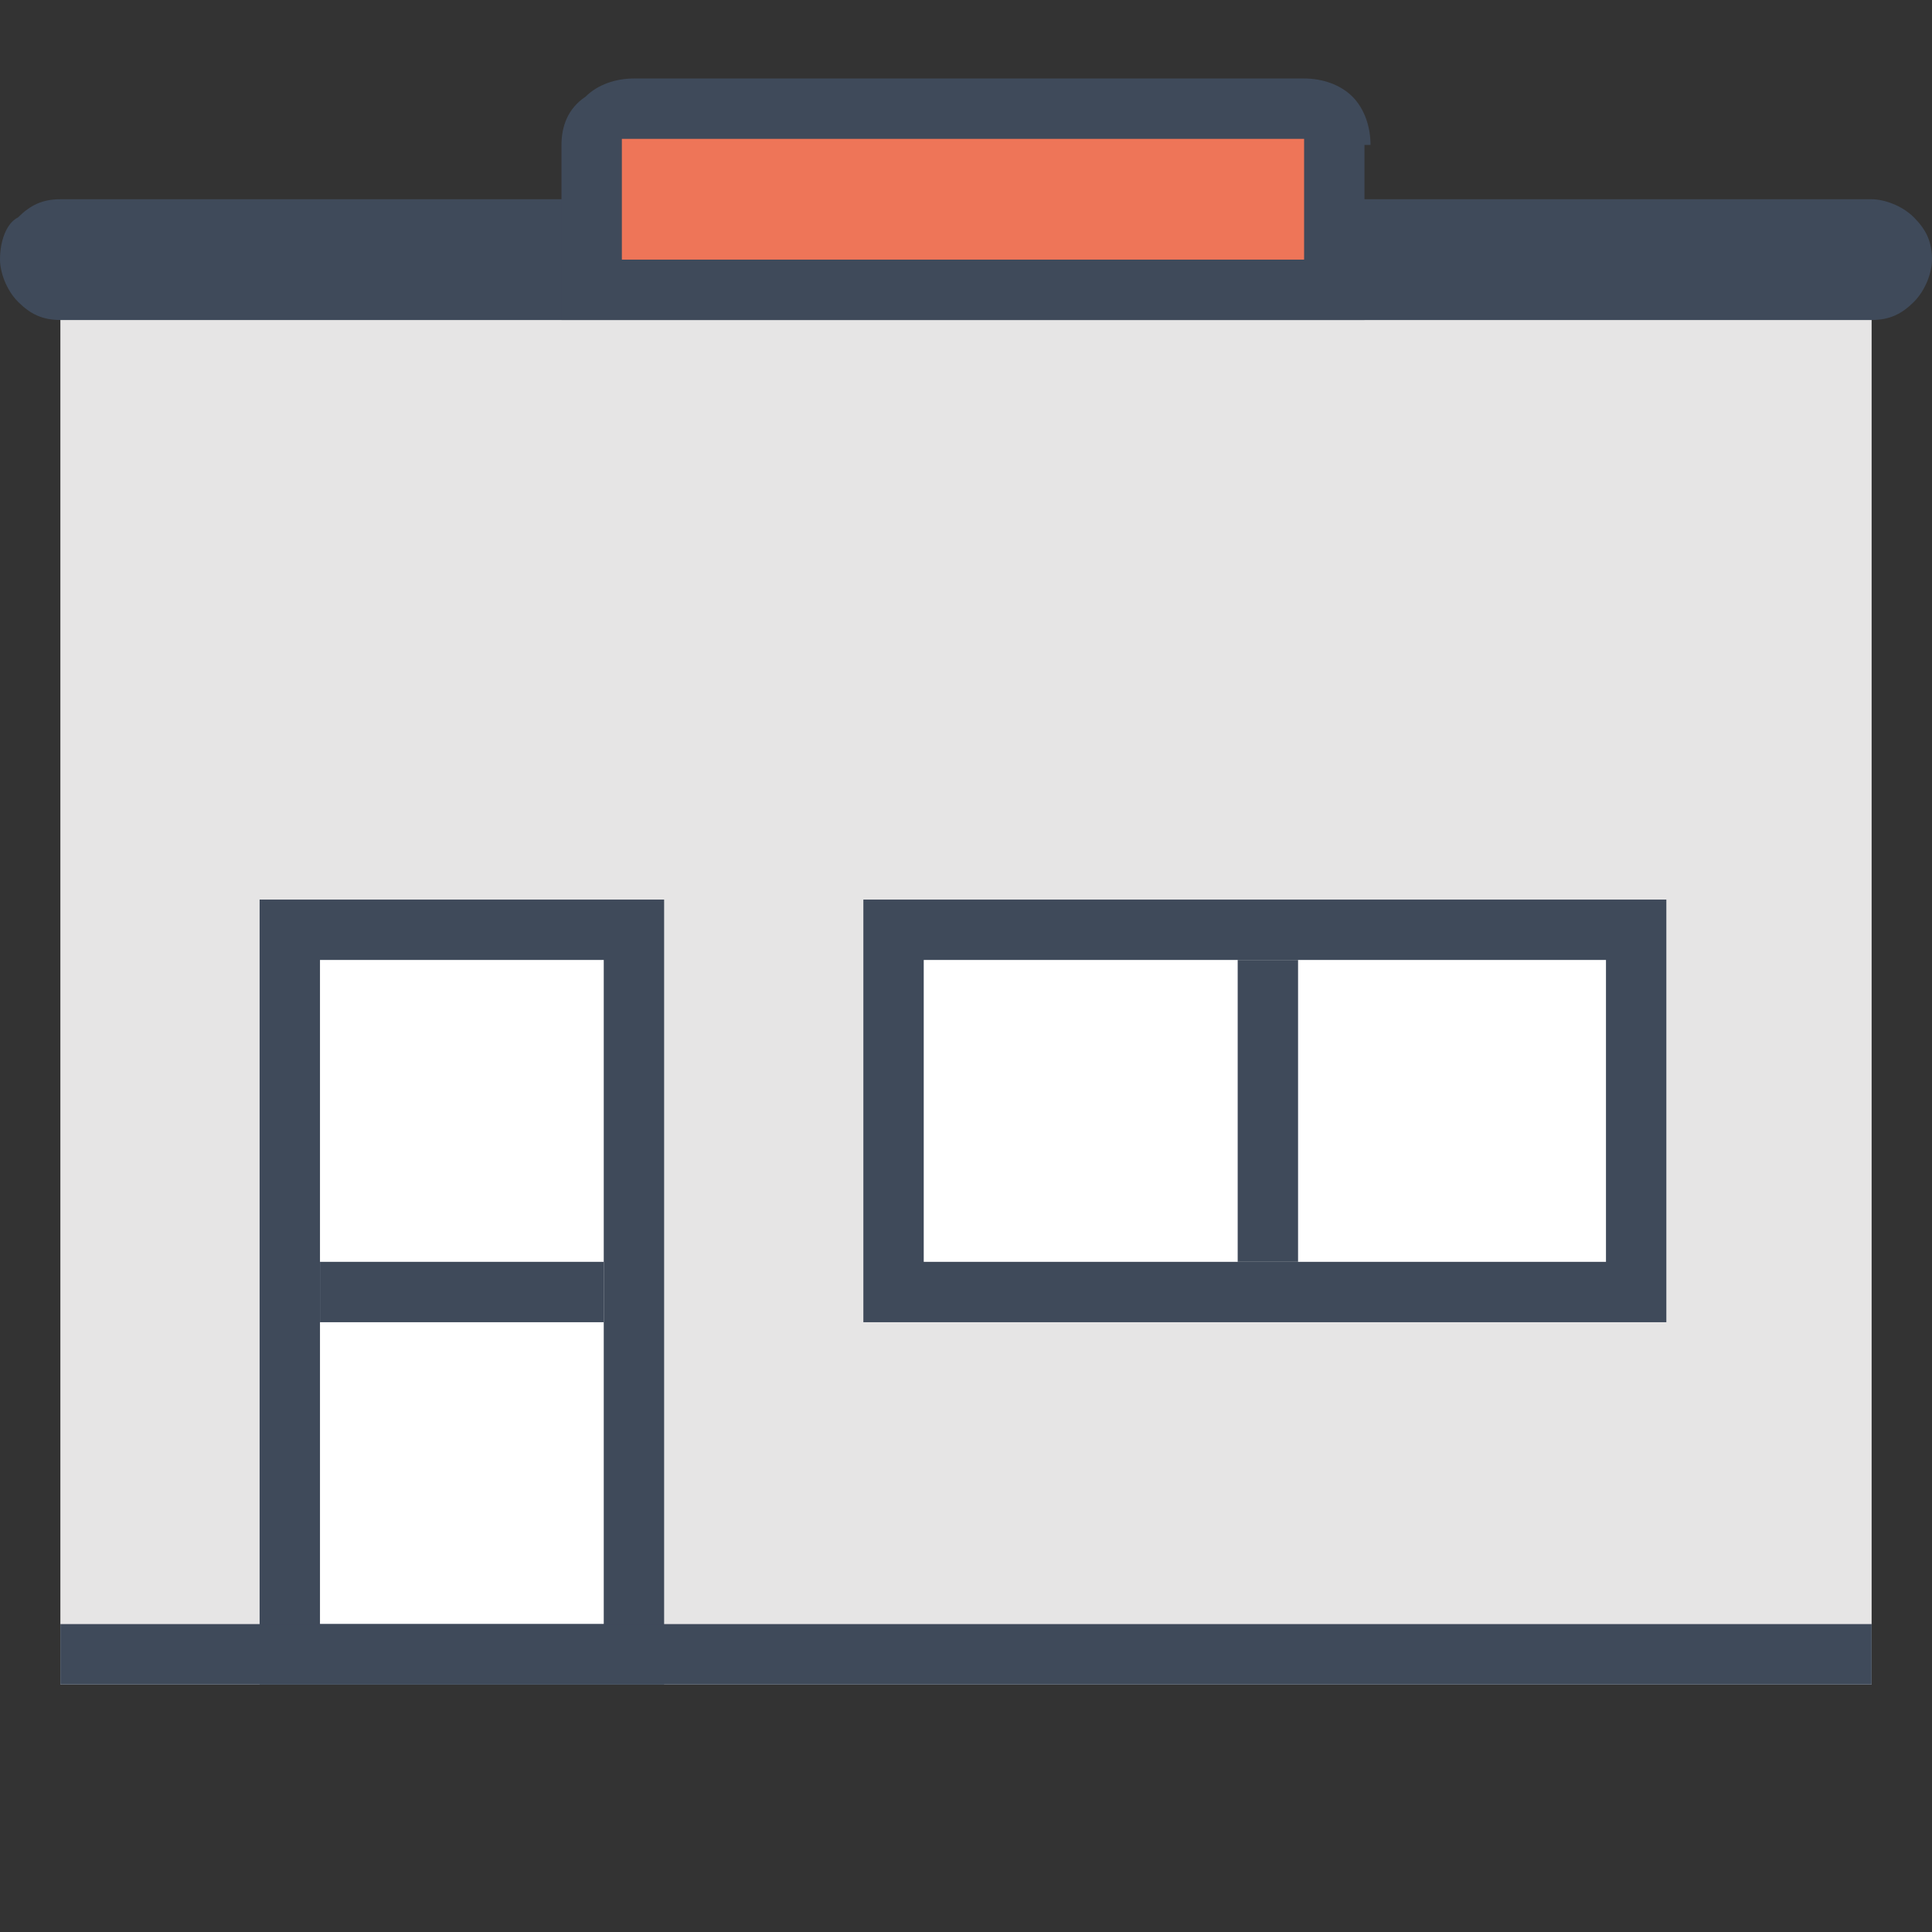
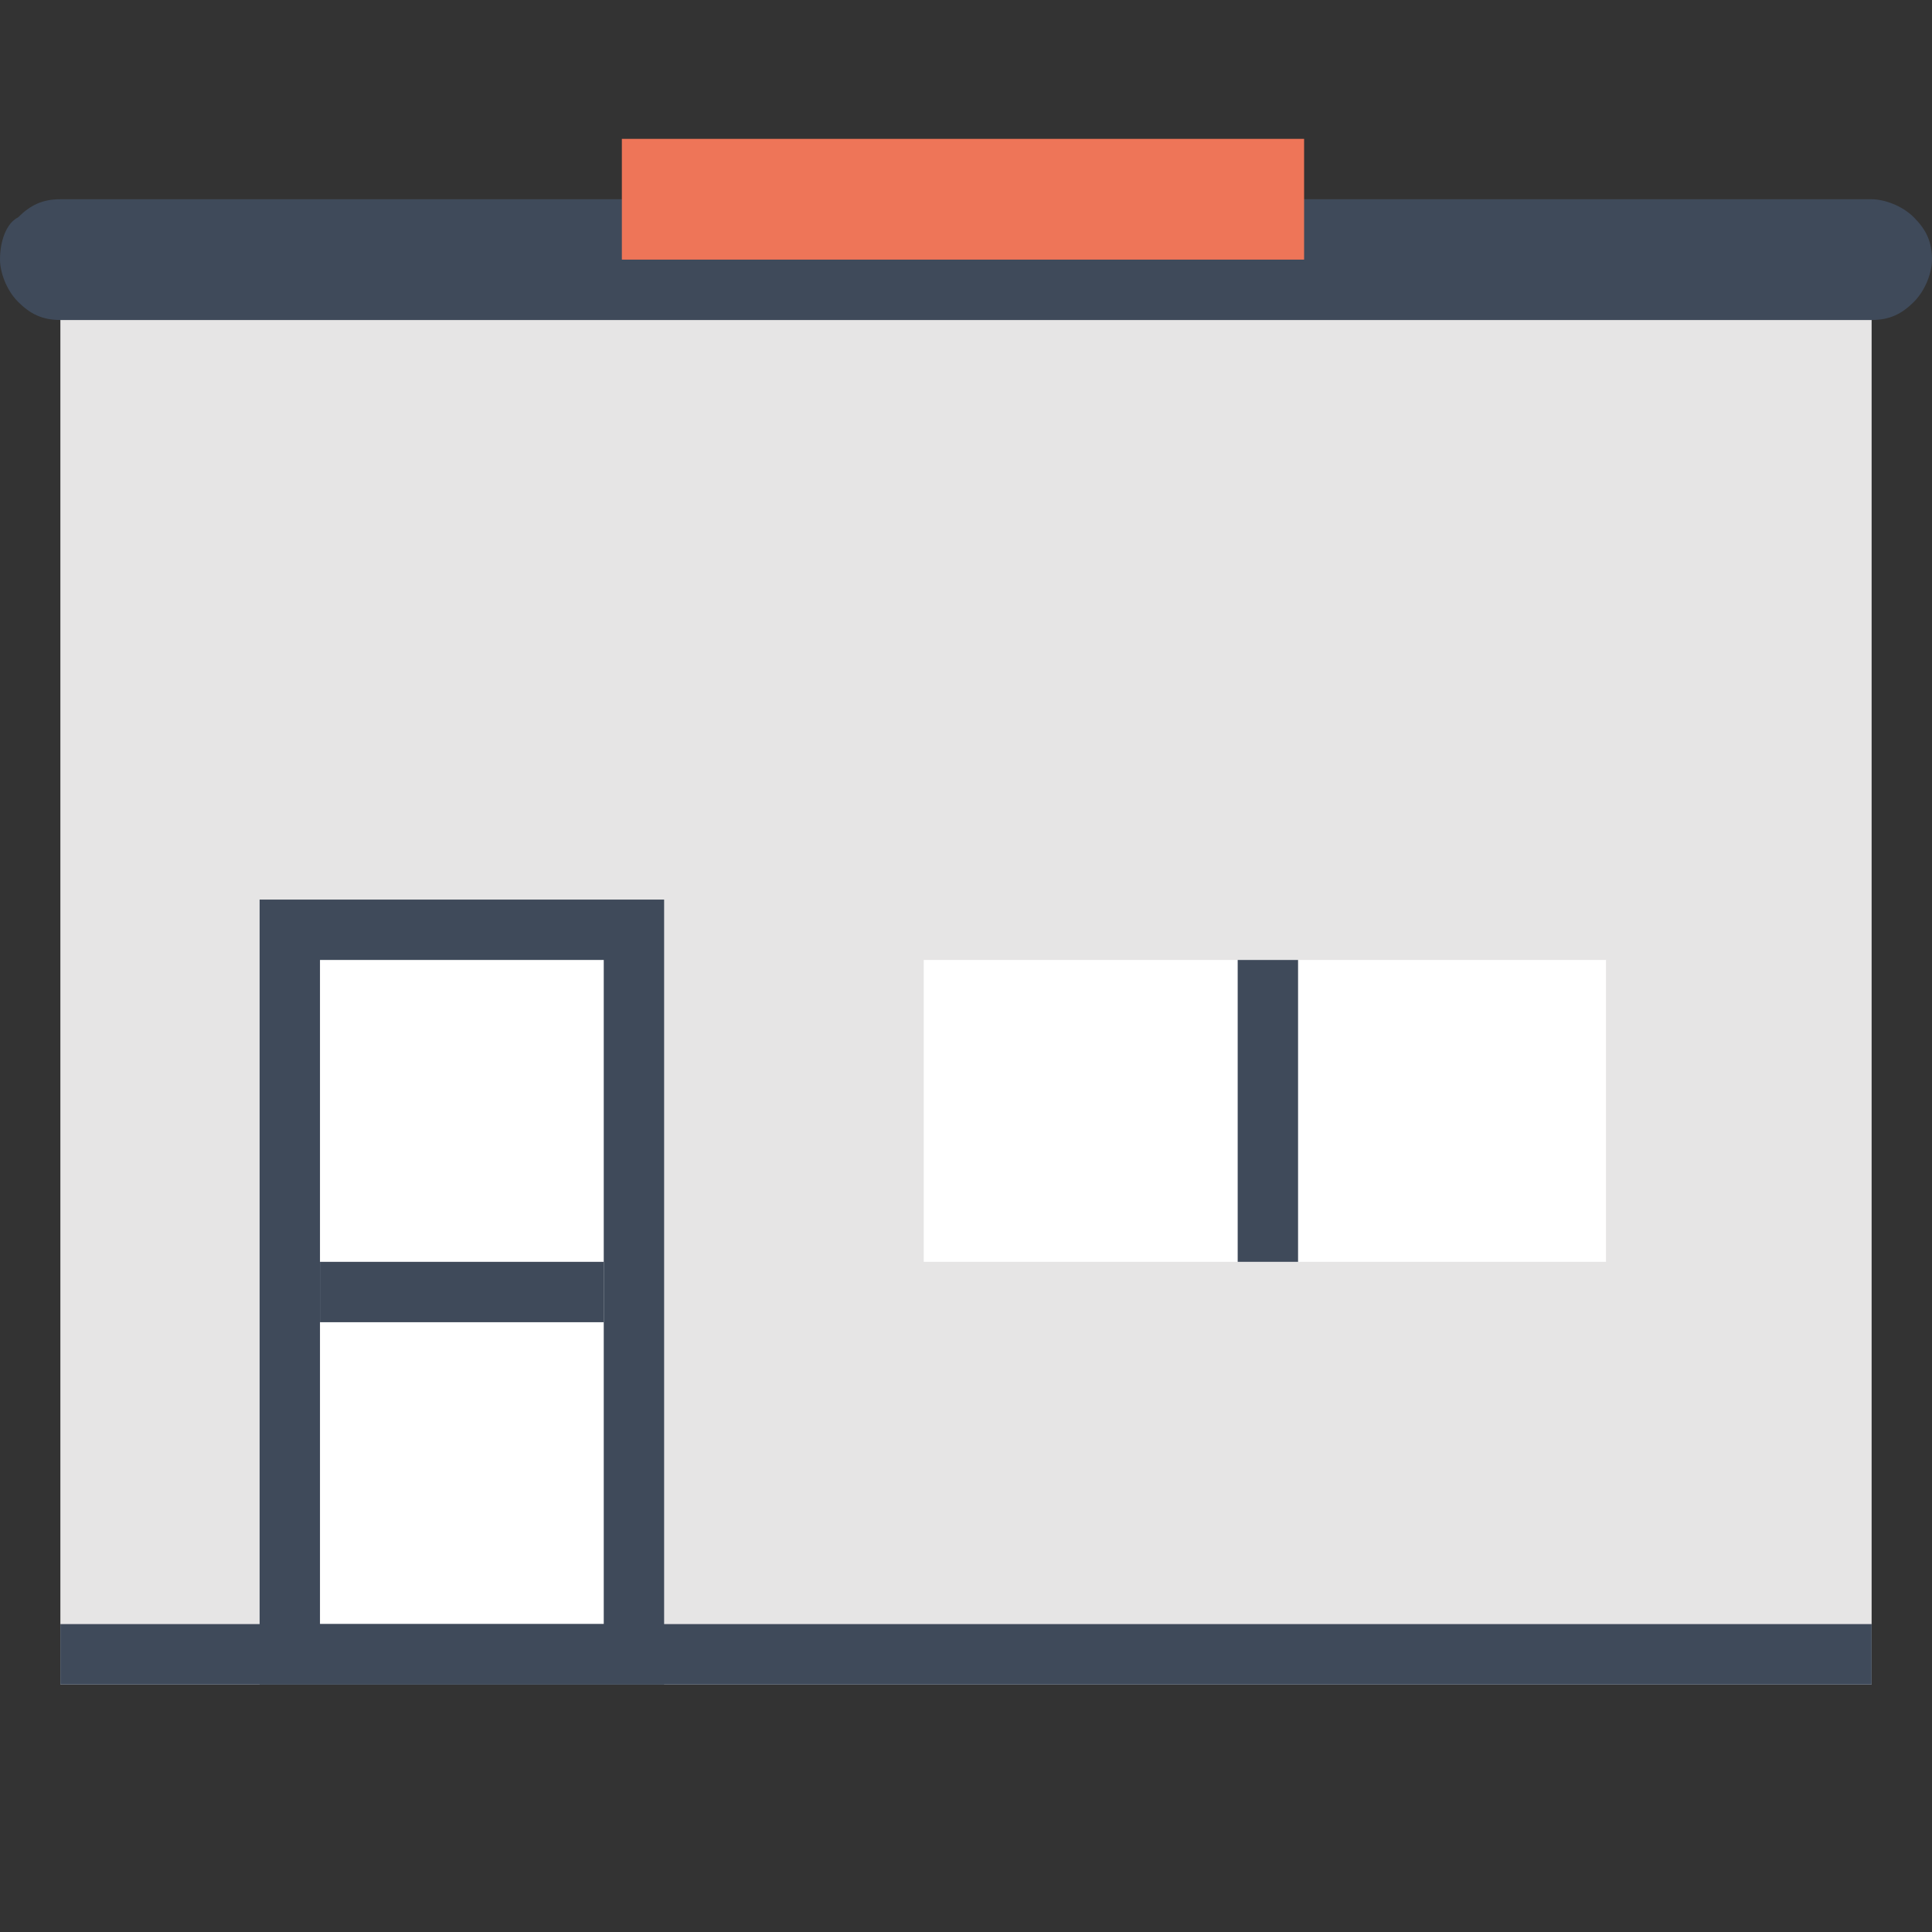
<svg xmlns="http://www.w3.org/2000/svg" version="1.1" id="Layer_1" x="0px" y="0px" viewBox="0 0 32 32" style="enable-background:new 0 0 32 32;" xml:space="preserve">
  <rect x="0" y="0" width="32" height="32" fill="#333333" stroke="none" />
  <style type="text/css">
	.st0{fill:#E6E5E5;}
	.st1{fill:#F67656;}
	.st2{fill:#D65A38;}
	.st3{fill:#3F4A5A;}
	.st4{fill:#EE7558;}
	.st5{fill:#FFFFFF;}
</style>
  <g>
    <rect x="1" y="5.3" class="st0" width="30" height="22.6" />
    <g>
      <line class="st1" x1="4.3" y1="5.3" x2="1" y2="5.3" />
      <path class="st1" d="M2.7,12.8" />
-       <line class="st2" x1="14.3" y1="5.3" x2="11" y2="5.3" />
      <path class="st2" d="M12.7,12.8" />
      <line class="st1" x1="17.7" y1="5.3" x2="14.3" y2="5.3" />
      <path class="st1" d="M16,12.8" />
      <line class="st2" x1="21" y1="5.3" x2="17.7" y2="5.3" />
      <path class="st2" d="M19.3,12.8" />
      <line class="st2" x1="27.7" y1="5.3" x2="24.3" y2="5.3" />
      <path class="st2" d="M26,12.8" />
      <line class="st1" x1="31" y1="5.3" x2="27.7" y2="5.3" />
-       <path class="st1" d="M29.3,12.8" />
    </g>
    <path class="st3" d="M32,4.3c0-0.3-0.1-0.5-0.3-0.7c-0.2-0.2-0.5-0.3-0.7-0.3H1c-0.3,0-0.5,0.1-0.7,0.3C0.1,3.7,0,4,0,4.3l0,0   C0,4.5,0.1,4.8,0.3,5C0.5,5.2,0.7,5.3,1,5.3h30c0.3,0,0.5-0.1,0.7-0.3C31.9,4.8,32,4.5,32,4.3L32,4.3z" />
    <g>
-       <path class="st3" d="M22.7,2.4c0-0.3-0.1-0.6-0.3-0.8c-0.2-0.2-0.5-0.3-0.8-0.3H10.5c-0.3,0-0.6,0.1-0.8,0.3    C9.4,1.8,9.3,2.1,9.3,2.4v2.9h13.3V2.4z" />
      <rect x="10.3" y="2.3" class="st4" width="11.3" height="2" />
    </g>
    <g>
      <rect x="4.3" y="14.9" class="st3" width="6.7" height="13" />
      <rect x="5.3" y="15.9" class="st5" width="4.7" height="11" />
      <rect x="5.3" y="20.9" class="st3" width="4.7" height="1" />
    </g>
    <g>
-       <rect x="14.3" y="14.9" class="st3" width="13.3" height="7" />
      <rect x="15.3" y="15.9" class="st5" width="11.3" height="5" />
      <rect x="20.5" y="15.9" class="st3" width="1" height="5" />
    </g>
    <rect x="1" y="26.9" class="st3" width="30" height="1" />
  </g>
</svg>